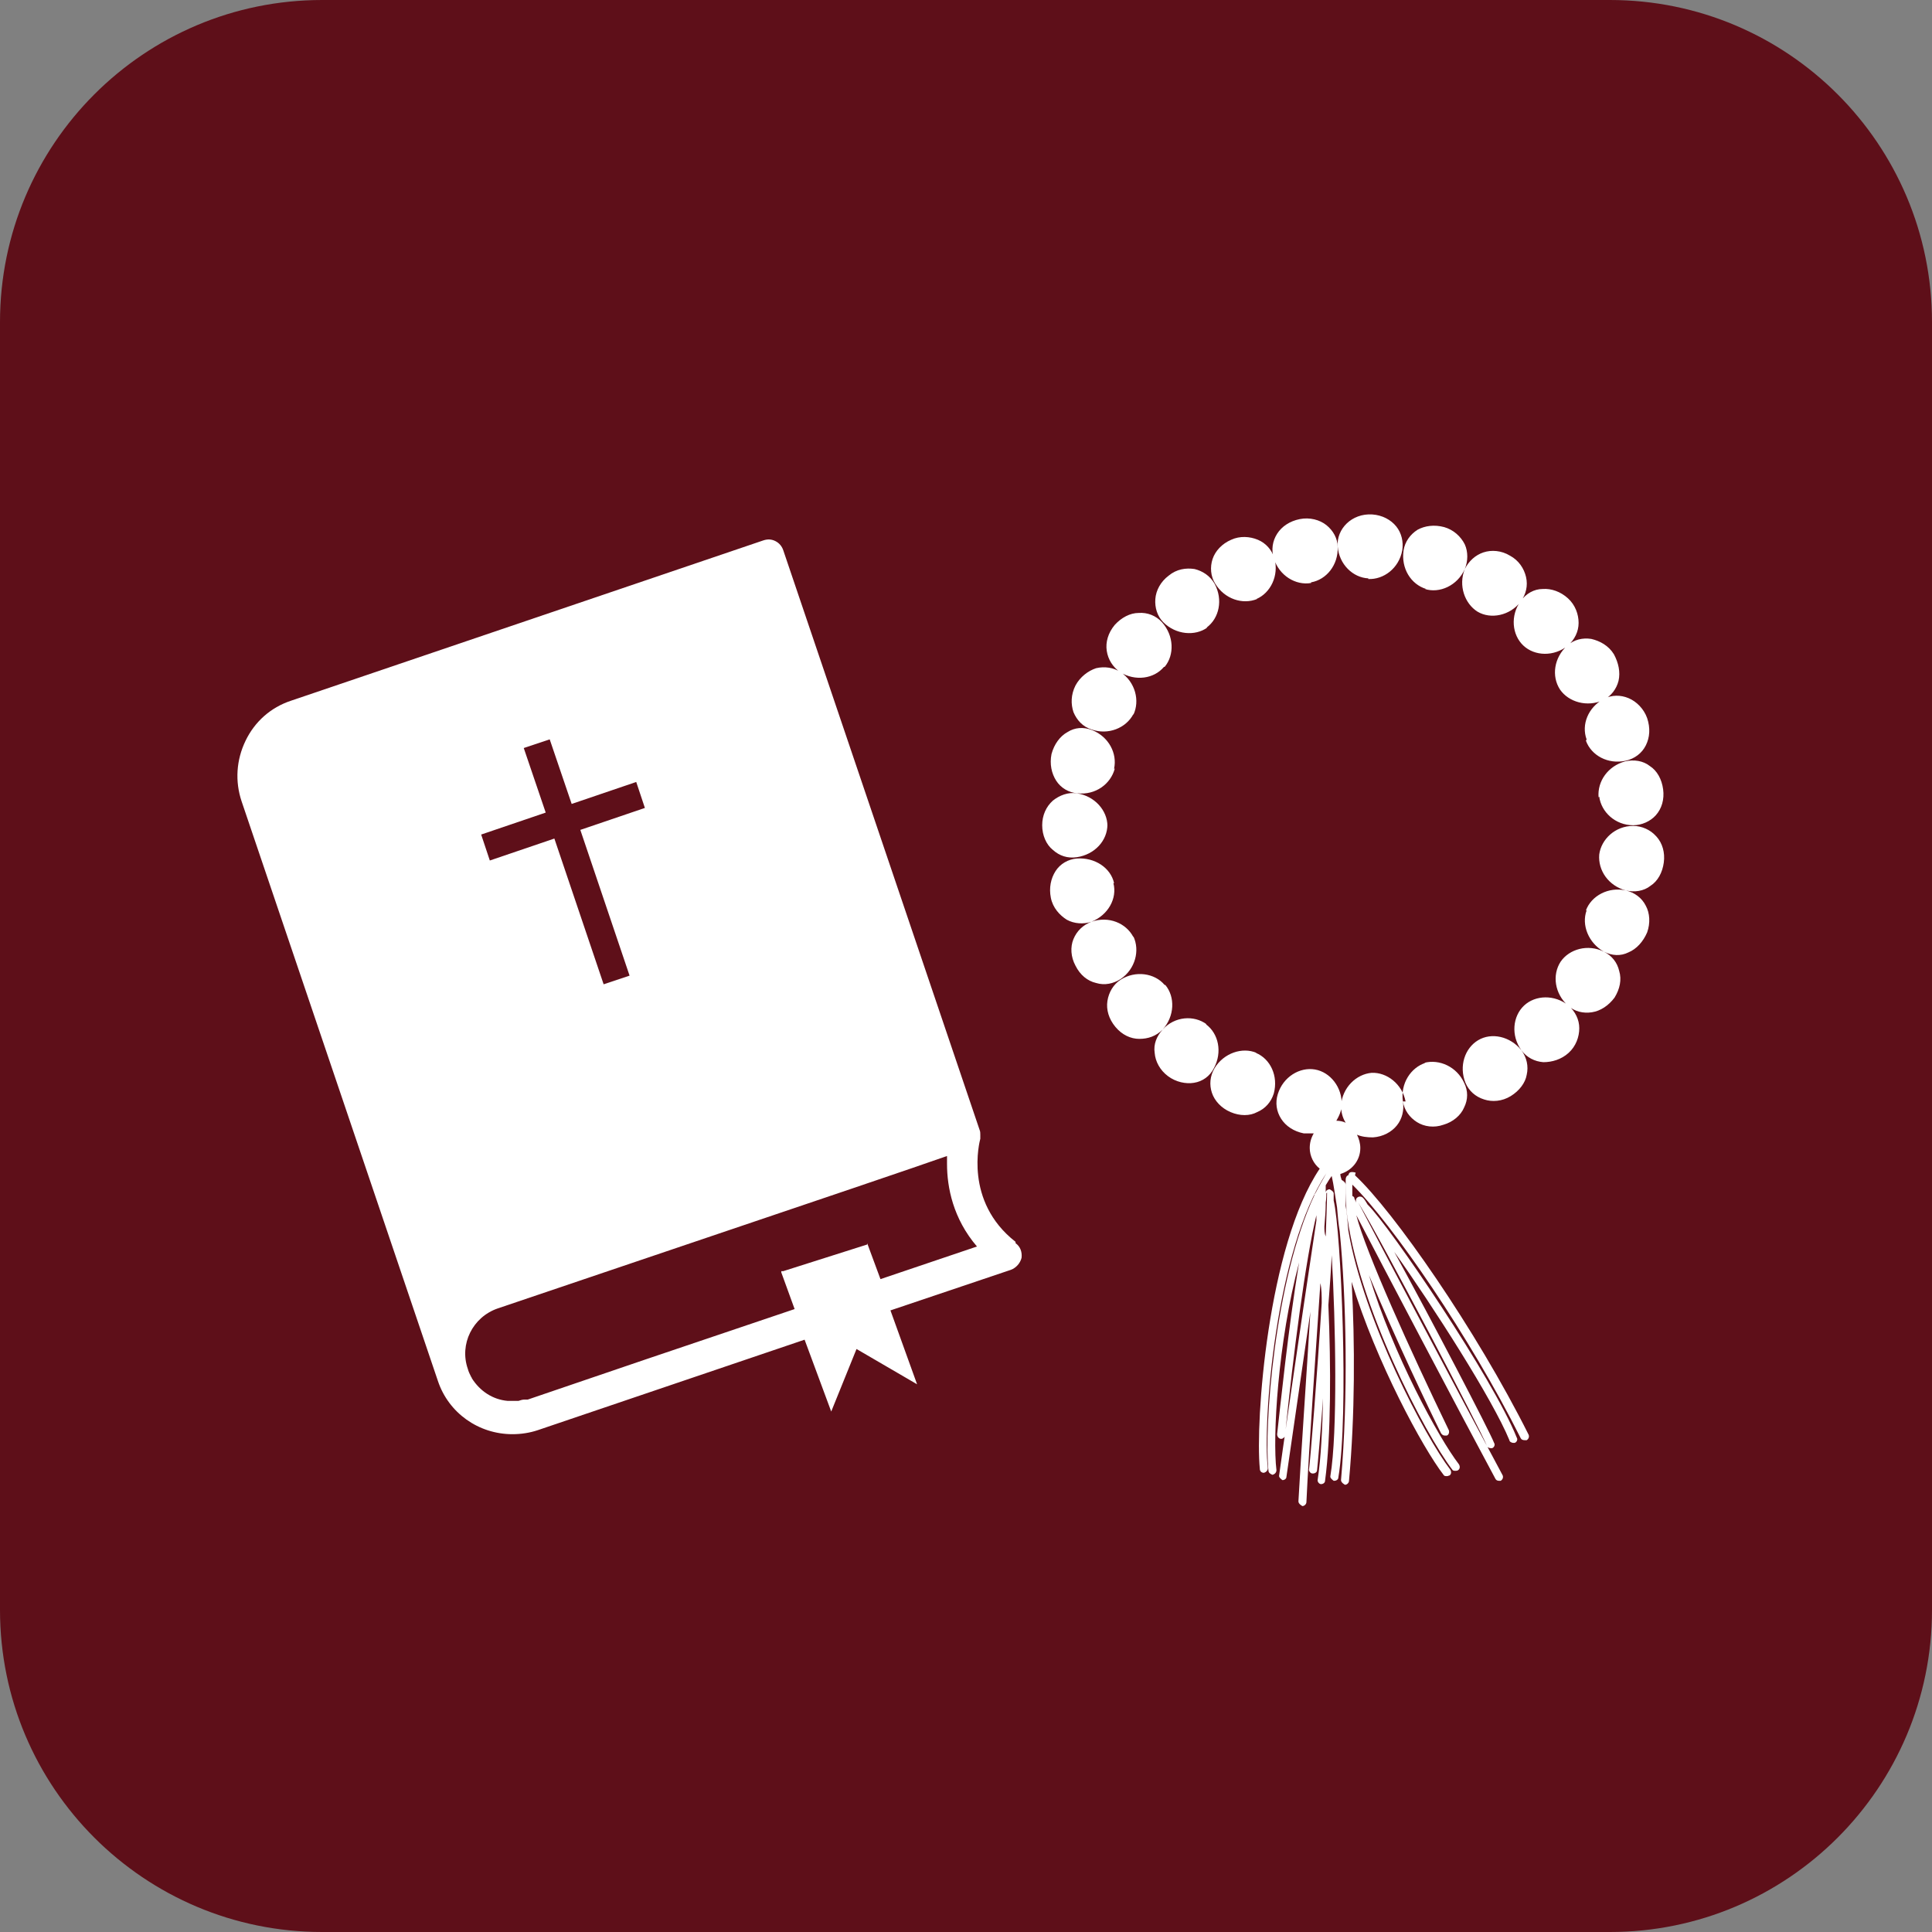
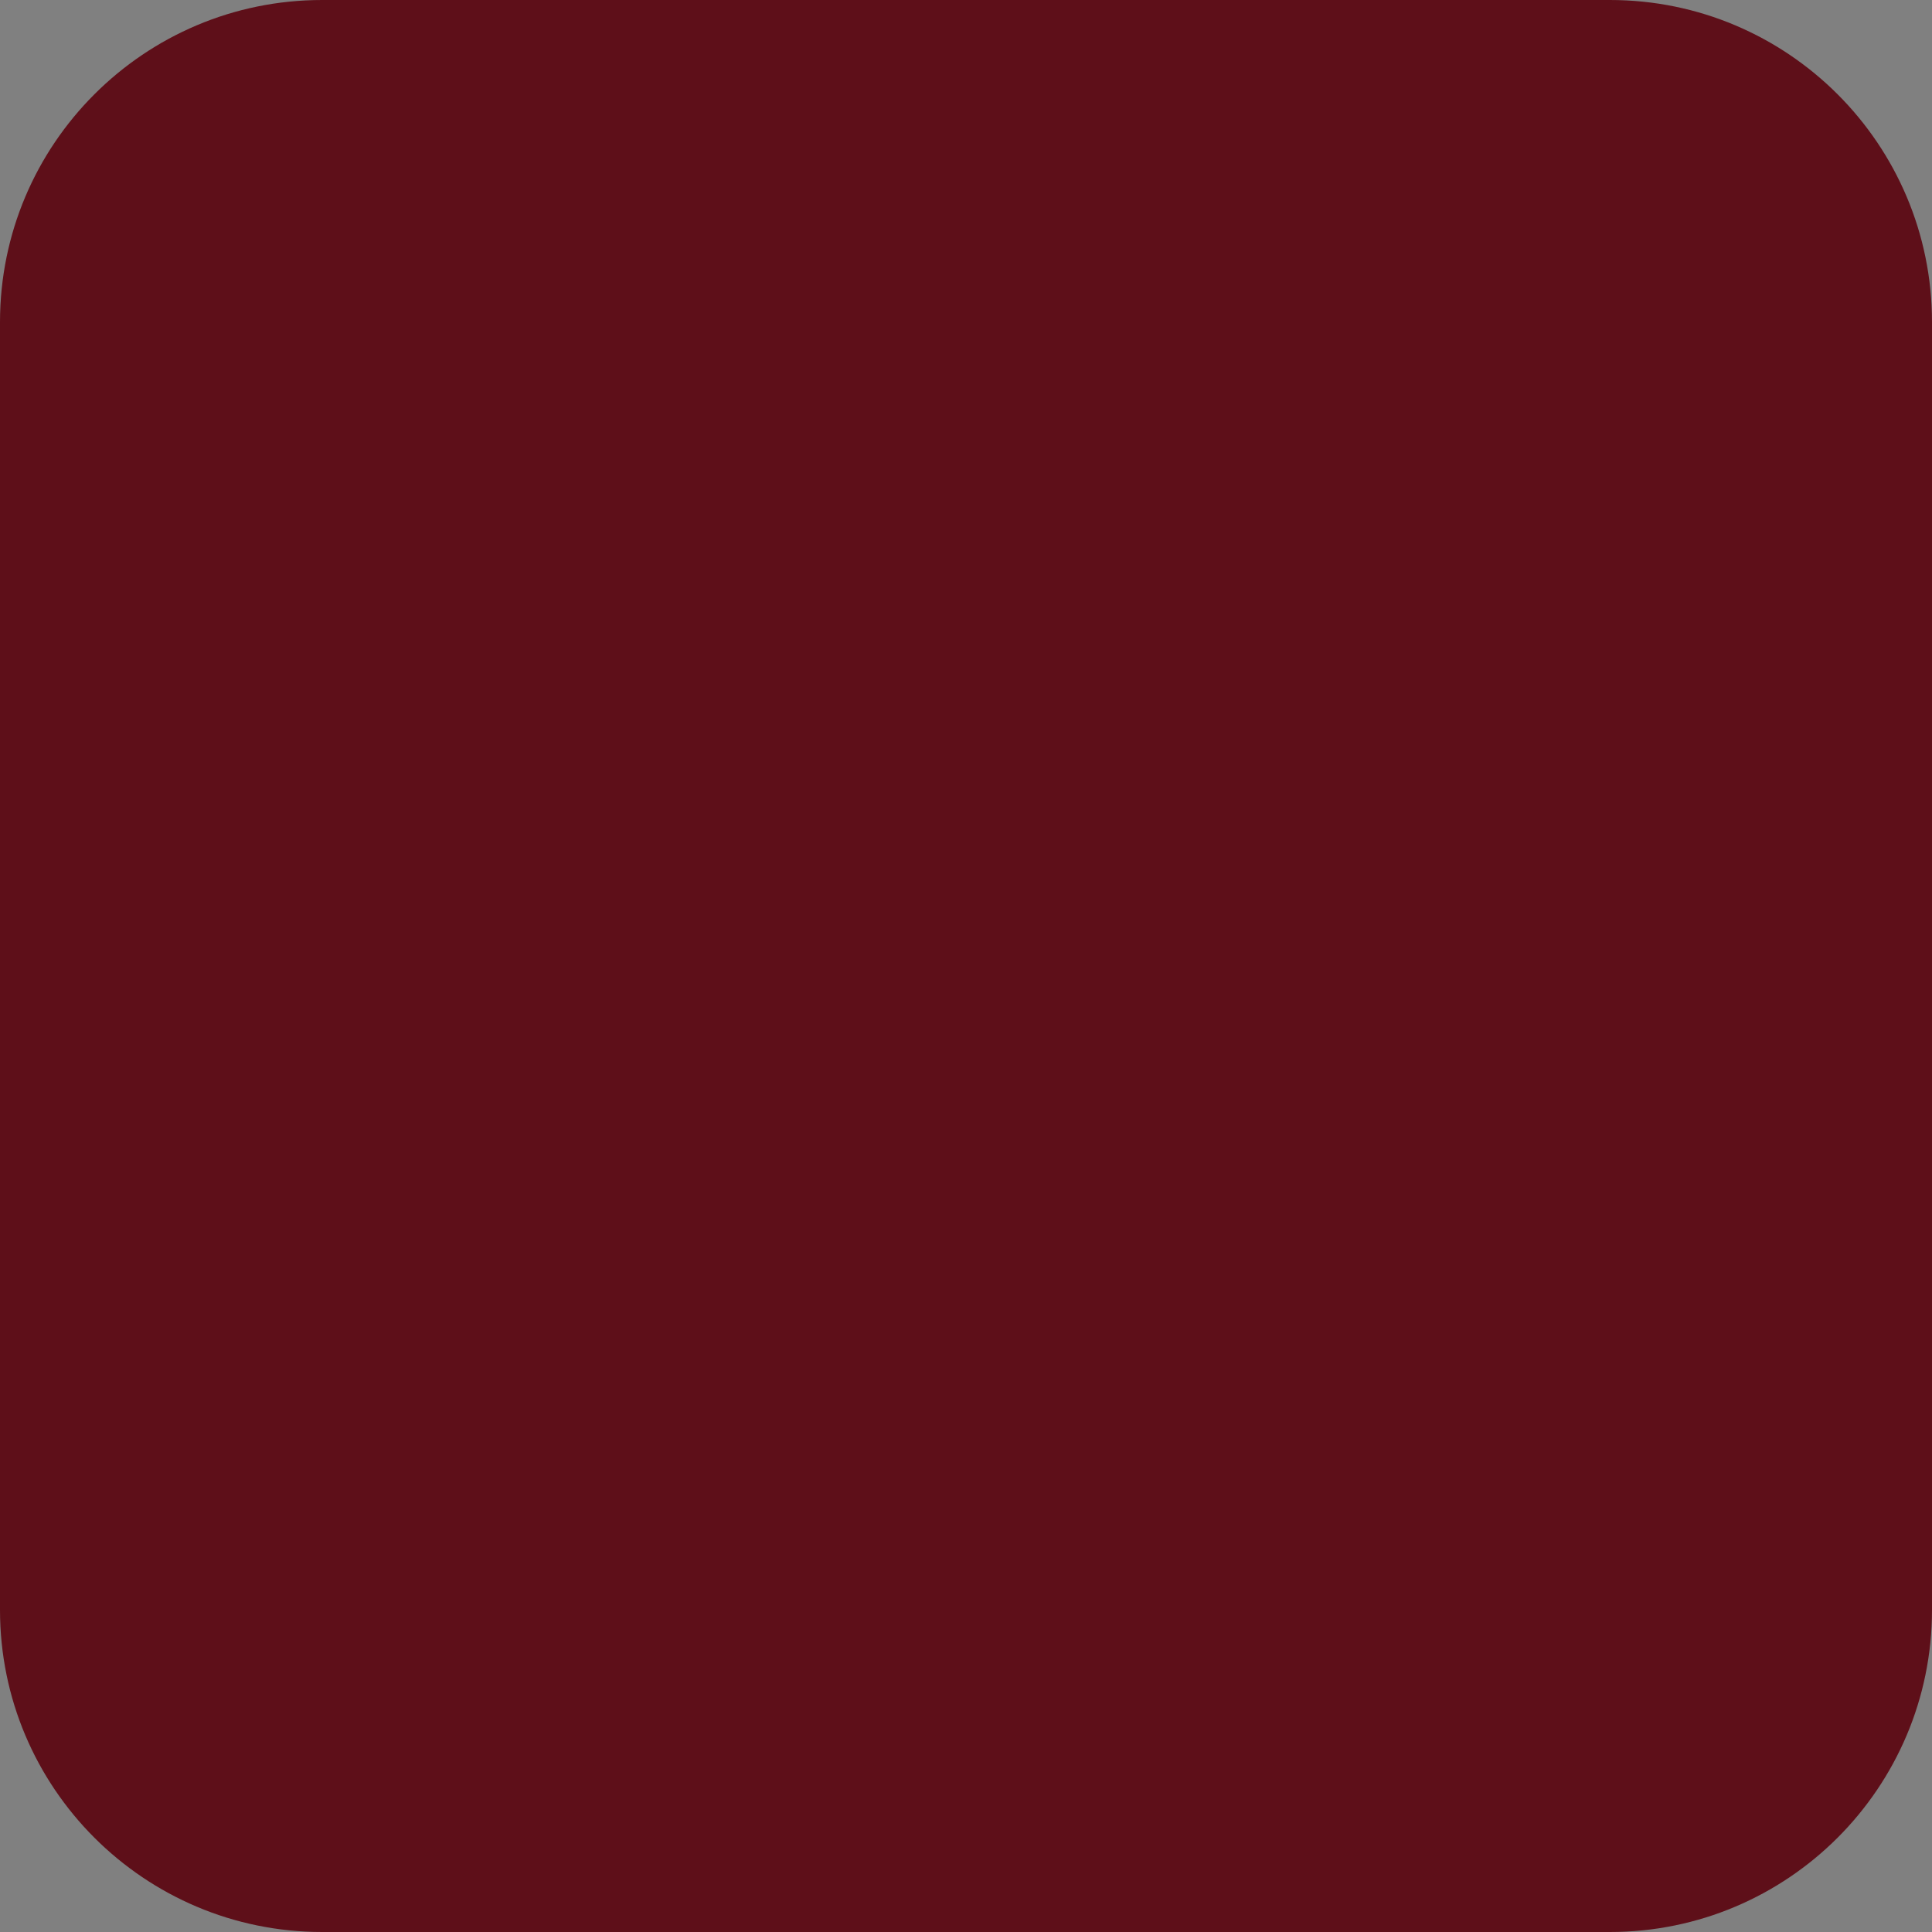
<svg xmlns="http://www.w3.org/2000/svg" width="96" height="96" viewBox="0 0 96 96" fill="none">
  <rect x="0" y="0" width="96" height="96" fill="#808080" stroke="none" />
  <path d="M79.995 0H16.006C7.166 0 0 7.166 0 16.006V79.995C0 88.834 7.166 96 16.006 96H79.995C88.834 96 96 88.834 96 79.995V16.006C96 7.166 88.834 0 79.995 0Z" fill="#5E0F19" />
-   <path d="M82.309 41.569C82.607 41.899 82.739 42.362 82.673 42.858C82.607 43.354 82.375 43.784 82.011 44.016C81.681 44.28 81.218 44.346 80.788 44.247C79.928 44.016 79.399 43.255 79.465 42.461C79.564 41.701 80.259 41.039 81.152 41.039C81.582 41.039 82.011 41.238 82.276 41.535L82.309 41.569ZM78.837 45.239C78.572 45.967 78.936 46.859 79.697 47.289C80.093 47.488 80.523 47.521 80.92 47.322C81.317 47.157 81.648 46.793 81.846 46.33C82.011 45.867 81.978 45.371 81.78 45.008C81.582 44.611 81.218 44.346 80.788 44.247C79.928 44.049 79.068 44.512 78.804 45.239H78.837ZM77.547 47.785C77.117 48.447 77.249 49.373 77.911 49.968C78.242 50.266 78.671 50.365 79.101 50.299C79.531 50.233 79.928 49.968 80.226 49.571C80.49 49.141 80.589 48.678 80.457 48.248C80.358 47.819 80.093 47.488 79.697 47.289C78.903 46.893 77.977 47.157 77.547 47.785ZM75.728 49.968C75.166 50.497 75.067 51.456 75.596 52.184C75.861 52.547 76.257 52.746 76.687 52.779C77.117 52.779 77.58 52.647 77.944 52.316C78.308 51.985 78.473 51.522 78.473 51.092C78.473 50.663 78.275 50.266 77.944 49.968C77.249 49.406 76.29 49.439 75.728 49.968ZM73.447 51.688C72.785 52.084 72.487 52.977 72.818 53.804C72.984 54.201 73.314 54.498 73.744 54.631C74.141 54.763 74.637 54.73 75.067 54.465C75.497 54.201 75.794 53.804 75.861 53.407C75.96 52.977 75.861 52.547 75.596 52.184C75.034 51.489 74.108 51.291 73.447 51.688ZM70.834 52.812C70.106 53.044 69.577 53.837 69.71 54.73C69.776 55.16 70.04 55.524 70.404 55.755C70.768 55.987 71.264 56.053 71.727 55.887C72.19 55.755 72.587 55.425 72.752 55.028C72.95 54.631 72.95 54.201 72.752 53.804C72.388 53.01 71.528 52.614 70.768 52.812H70.834ZM69.71 54.73C69.776 55.16 69.677 55.59 69.412 55.92C69.147 56.251 68.718 56.483 68.222 56.516C67.924 56.516 67.659 56.483 67.428 56.383C67.527 56.582 67.593 56.813 67.593 57.045C67.593 57.673 67.163 58.169 66.601 58.335C66.601 58.434 66.634 58.533 66.667 58.632C66.667 58.632 66.866 58.731 66.866 58.864C66.866 59.194 66.866 59.558 66.866 59.922C66.932 60.286 66.965 60.715 66.998 61.145C67.759 65.61 70.834 71.43 72.058 73.017C72.124 73.117 72.124 73.249 72.025 73.315C71.991 73.315 71.958 73.348 71.892 73.348C71.826 73.348 71.76 73.348 71.727 73.282C70.702 71.959 68.387 67.693 67.163 63.692C67.329 66.734 67.329 70.339 67.031 73.579C67.031 73.679 66.932 73.778 66.833 73.778C66.833 73.778 66.634 73.679 66.634 73.546C66.998 69.38 66.899 64.519 66.568 61.178C66.502 60.782 66.469 60.385 66.436 59.988C66.337 59.393 66.27 58.864 66.171 58.434C66.072 58.566 65.973 58.731 65.874 58.897C65.874 58.93 65.874 58.996 65.874 59.029C65.874 59.029 65.874 59.128 65.874 59.261C65.874 59.161 65.973 59.095 66.072 59.095C66.072 59.095 66.27 59.194 66.27 59.294C66.27 59.393 66.27 59.525 66.27 59.657C66.634 61.145 67.031 70.306 66.502 73.414C66.502 73.513 66.403 73.579 66.303 73.579H66.27C66.27 73.579 66.072 73.447 66.105 73.348C66.469 71.198 66.37 65.742 66.171 62.369C66.138 63.13 66.072 63.989 66.006 64.849C66.138 67.859 66.138 71.397 65.841 73.579C65.841 73.679 65.741 73.745 65.642 73.745C65.543 73.745 65.444 73.612 65.477 73.513C65.642 72.422 65.708 71 65.741 69.479C65.609 71.331 65.477 72.753 65.444 73.05C65.444 73.15 65.344 73.216 65.245 73.216C65.245 73.216 65.245 73.216 65.212 73.216C65.113 73.216 65.014 73.083 65.047 72.984C65.113 72.521 65.444 68.421 65.675 64.75C65.675 64.419 65.675 64.055 65.609 63.758C65.378 67.23 65.047 71.794 64.915 74.638C64.915 74.737 64.815 74.836 64.716 74.836C64.716 74.836 64.518 74.737 64.518 74.605C64.65 72.224 64.915 68.421 65.113 65.18C64.518 69.314 63.922 73.348 63.922 73.381C63.922 73.48 63.823 73.546 63.724 73.546C63.724 73.546 63.526 73.414 63.559 73.315C63.559 73.249 64.65 65.676 65.411 60.649C65.411 60.55 65.411 60.451 65.411 60.385C64.882 62.534 64.253 67.329 63.856 71.298C63.856 71.397 63.757 71.496 63.658 71.496C63.559 71.496 63.46 71.397 63.46 71.265C63.592 70.107 64.022 65.907 64.551 62.733C63.493 66.701 63.228 71.43 63.426 73.05C63.426 73.15 63.36 73.249 63.228 73.282C63.228 73.282 63.03 73.216 63.03 73.083C62.798 70.934 63.327 63.626 65.311 59.393C65.311 59.393 65.311 59.327 65.344 59.327C65.344 59.327 65.344 59.294 65.378 59.261C65.543 58.93 65.741 58.599 65.907 58.301C63.393 62.071 62.732 70.636 62.997 72.951C62.997 73.05 62.931 73.15 62.798 73.183C62.699 73.183 62.6 73.117 62.6 72.984C62.368 70.636 62.997 61.906 65.576 58.07C65.278 57.839 65.08 57.442 65.08 57.045C65.08 56.78 65.146 56.549 65.278 56.317C65.113 56.317 64.948 56.317 64.782 56.317C64.286 56.218 63.889 55.954 63.658 55.59C63.426 55.226 63.36 54.796 63.493 54.366C63.757 53.507 64.584 53.01 65.344 53.143C66.105 53.275 66.7 54.036 66.667 54.895C66.667 55.193 66.535 55.458 66.403 55.689C66.568 55.689 66.733 55.722 66.866 55.788C66.7 55.524 66.634 55.226 66.634 54.928C66.7 54.036 67.395 53.374 68.155 53.308C68.916 53.275 69.677 53.87 69.842 54.73H69.71ZM65.907 59.294C65.907 59.294 65.907 59.591 65.874 59.757C65.874 59.757 65.874 59.757 65.874 59.79C65.874 59.79 65.874 59.823 65.874 59.856C65.874 60.153 65.841 60.517 65.808 60.947C65.808 61.112 65.808 61.278 65.874 61.443C65.907 60.484 65.94 59.724 65.94 59.261L65.907 59.294ZM62.434 52.316C61.74 52.018 60.814 52.316 60.351 53.077C60.12 53.473 60.087 53.903 60.219 54.3C60.351 54.697 60.682 55.061 61.145 55.259C61.608 55.458 62.104 55.458 62.468 55.259C62.864 55.094 63.162 54.763 63.294 54.333C63.526 53.473 63.129 52.614 62.401 52.316H62.434ZM59.954 50.894C59.326 50.431 58.367 50.497 57.772 51.158C57.474 51.489 57.309 51.886 57.375 52.316C57.408 52.746 57.639 53.176 58.036 53.473C58.433 53.771 58.929 53.87 59.326 53.804C59.756 53.738 60.12 53.473 60.318 53.077C60.748 52.283 60.55 51.357 59.921 50.894H59.954ZM57.871 48.943C57.375 48.348 56.416 48.215 55.688 48.678C55.325 48.91 55.093 49.307 55.027 49.737C54.961 50.166 55.093 50.629 55.424 51.026C55.754 51.423 56.184 51.621 56.614 51.621C57.044 51.621 57.441 51.489 57.772 51.158C58.367 50.497 58.4 49.538 57.904 48.943H57.871ZM56.317 46.562C55.953 45.867 55.093 45.504 54.233 45.801C53.803 45.967 53.506 46.264 53.34 46.661C53.175 47.058 53.208 47.554 53.44 47.984C53.671 48.447 54.035 48.745 54.465 48.844C54.895 48.976 55.325 48.877 55.688 48.645C56.416 48.149 56.647 47.223 56.317 46.529V46.562ZM55.358 43.883C55.192 43.123 54.399 42.594 53.506 42.66C53.076 42.693 52.679 42.924 52.447 43.288C52.216 43.652 52.117 44.115 52.216 44.611C52.315 45.107 52.646 45.471 53.01 45.702C53.373 45.901 53.836 45.934 54.233 45.801C55.06 45.471 55.523 44.644 55.325 43.883H55.358ZM55.027 41.039C55.027 40.279 54.399 39.551 53.506 39.419C53.076 39.353 52.646 39.518 52.315 39.783C51.984 40.08 51.786 40.51 51.786 41.006C51.786 41.502 51.984 41.965 52.315 42.23C52.646 42.528 53.043 42.66 53.506 42.594C54.399 42.461 55.027 41.767 55.027 40.973V41.039ZM55.358 38.195C55.523 37.435 55.093 36.608 54.266 36.277C53.836 36.112 53.407 36.145 53.043 36.377C52.679 36.575 52.381 36.972 52.249 37.468C52.15 37.964 52.249 38.427 52.481 38.791C52.712 39.154 53.109 39.386 53.539 39.419C54.432 39.518 55.192 38.956 55.391 38.195H55.358ZM56.317 35.517C56.647 34.822 56.416 33.896 55.688 33.4C55.325 33.169 54.895 33.103 54.465 33.202C54.068 33.334 53.671 33.632 53.44 34.062C53.208 34.525 53.208 34.988 53.34 35.385C53.506 35.781 53.803 36.112 54.233 36.244C55.06 36.542 55.953 36.178 56.317 35.484V35.517ZM57.871 33.136C58.367 32.541 58.334 31.581 57.739 30.92C57.441 30.59 57.011 30.424 56.581 30.457C56.151 30.457 55.721 30.689 55.391 31.052C55.06 31.449 54.928 31.912 54.994 32.342C55.06 32.772 55.291 33.136 55.655 33.4C56.416 33.863 57.342 33.731 57.838 33.136H57.871ZM59.954 31.185C60.583 30.722 60.781 29.796 60.351 29.002C60.12 28.605 59.756 28.374 59.359 28.275C58.929 28.209 58.466 28.275 58.069 28.605C57.672 28.903 57.441 29.333 57.408 29.763C57.375 30.193 57.507 30.622 57.805 30.92C58.433 31.549 59.392 31.615 59.987 31.185H59.954ZM62.434 29.763C63.129 29.465 63.559 28.605 63.327 27.745C63.195 27.316 62.897 26.985 62.501 26.82C62.104 26.654 61.608 26.621 61.178 26.82C60.715 27.018 60.384 27.382 60.252 27.779C60.12 28.175 60.153 28.638 60.384 29.002C60.847 29.763 61.74 30.06 62.468 29.763H62.434ZM65.146 28.936C65.907 28.804 66.502 28.076 66.469 27.183C66.469 26.753 66.237 26.357 65.907 26.092C65.576 25.828 65.08 25.695 64.584 25.794C64.088 25.894 63.691 26.158 63.46 26.522C63.228 26.886 63.162 27.316 63.294 27.745C63.559 28.605 64.385 29.101 65.146 28.969V28.936ZM67.99 28.771C68.751 28.804 69.511 28.242 69.677 27.349C69.743 26.919 69.644 26.489 69.379 26.158C69.114 25.828 68.684 25.596 68.189 25.563C67.163 25.497 66.403 26.291 66.469 27.15C66.535 28.043 67.23 28.704 67.99 28.738V28.771ZM70.801 29.267C71.528 29.498 72.421 29.101 72.785 28.275C72.95 27.878 72.95 27.415 72.785 27.051C72.587 26.654 72.223 26.323 71.76 26.191C71.264 26.059 70.801 26.125 70.437 26.323C70.073 26.555 69.809 26.919 69.743 27.349C69.611 28.242 70.106 29.035 70.867 29.267H70.801ZM73.413 30.391C74.075 30.788 75.034 30.59 75.563 29.895C75.828 29.531 75.927 29.101 75.828 28.672C75.728 28.242 75.464 27.845 75.034 27.613C74.604 27.349 74.108 27.316 73.711 27.448C73.314 27.58 72.984 27.878 72.785 28.275C72.454 29.101 72.785 29.994 73.413 30.391ZM75.695 32.078C76.257 32.607 77.216 32.64 77.911 32.078C78.242 31.78 78.44 31.383 78.44 30.953C78.44 30.523 78.275 30.06 77.911 29.73C77.547 29.399 77.084 29.234 76.654 29.267C76.224 29.267 75.828 29.498 75.563 29.862C75.034 30.59 75.133 31.549 75.695 32.078ZM77.514 34.26C77.944 34.889 78.87 35.153 79.663 34.789C80.06 34.591 80.325 34.227 80.424 33.83C80.523 33.4 80.424 32.937 80.193 32.508C79.928 32.078 79.498 31.846 79.068 31.747C78.638 31.681 78.209 31.78 77.878 32.078C77.216 32.673 77.084 33.599 77.514 34.26ZM78.804 36.806C79.068 37.534 79.895 37.997 80.788 37.799C81.218 37.699 81.582 37.435 81.78 37.038C81.978 36.641 82.011 36.178 81.846 35.682C81.681 35.219 81.317 34.855 80.92 34.69C80.523 34.525 80.093 34.525 79.697 34.723C78.903 35.153 78.572 36.013 78.837 36.74L78.804 36.806ZM79.465 39.584C79.564 40.345 80.259 41.006 81.152 41.006C81.582 41.006 82.011 40.808 82.276 40.51C82.574 40.179 82.706 39.717 82.64 39.221C82.574 38.724 82.342 38.295 81.978 38.063C81.648 37.799 81.185 37.732 80.755 37.832C79.895 38.063 79.366 38.824 79.432 39.617L79.465 39.584ZM67.362 58.268C67.362 58.268 67.163 58.202 67.064 58.268C67.031 58.301 66.998 58.368 66.998 58.401C66.932 58.401 66.866 58.5 66.866 58.599C66.866 59.029 66.866 59.525 66.899 60.021V60.087C67.395 64.75 70.834 71.298 72.157 73.017C72.19 73.083 72.256 73.083 72.322 73.083C72.355 73.083 72.421 73.083 72.454 73.05C72.554 72.984 72.554 72.852 72.487 72.753C71.495 71.463 69.214 67.296 68.023 63.361C69.247 66.337 71.066 70.14 71.595 71.198C71.628 71.265 71.694 71.331 71.793 71.331C71.793 71.331 71.859 71.331 71.892 71.331C71.991 71.298 72.025 71.165 71.991 71.066C70.073 67.098 67.858 62.204 67.395 60.385C68.651 62.799 72.421 69.975 74.306 73.48C74.339 73.546 74.406 73.579 74.472 73.579C74.505 73.579 74.538 73.579 74.571 73.579C74.67 73.513 74.703 73.414 74.67 73.315C72.52 69.314 68.354 61.41 67.494 59.757C68.684 61.708 73.612 71.132 73.876 71.827C73.876 71.893 73.976 71.959 74.075 71.959H74.141C74.24 71.926 74.306 71.794 74.24 71.695C74.009 71.099 71.198 65.709 69.28 62.204C71.231 64.948 74.174 69.545 75.001 71.562C75.001 71.628 75.1 71.695 75.199 71.695H75.265C75.365 71.662 75.431 71.529 75.365 71.43C74.207 68.52 69.048 60.914 67.957 59.856C67.891 59.757 67.825 59.624 67.759 59.558C67.692 59.459 67.56 59.426 67.461 59.492C67.362 59.558 67.362 59.657 67.395 59.757C67.329 59.624 67.296 59.558 67.296 59.525C67.296 59.492 67.263 59.459 67.196 59.426C67.196 59.227 67.196 59.062 67.196 58.864C69.181 60.815 73.05 66.436 75.563 71.463C75.596 71.529 75.662 71.562 75.761 71.562C75.761 71.562 75.828 71.562 75.861 71.562C75.96 71.496 75.993 71.397 75.96 71.298C73.347 66.073 69.247 60.186 67.329 58.401L67.362 58.268Z" fill="white" />
-   <path d="M50.463 61.707C47.884 59.69 48.678 56.713 48.711 56.581C48.711 56.515 48.711 56.449 48.711 56.383C48.711 56.316 48.711 56.217 48.678 56.151L38.922 27.348C38.856 27.149 38.724 26.984 38.525 26.885C38.327 26.786 38.129 26.786 37.93 26.852L14.451 34.821C13.459 35.152 12.665 35.847 12.202 36.806C11.739 37.765 11.673 38.823 12.004 39.815L21.759 68.618C22.288 70.206 23.776 71.264 25.463 71.264C25.893 71.264 26.323 71.198 26.72 71.065L39.98 66.568L41.303 70.139L42.56 67.031L45.569 68.784L44.246 65.113L50.232 63.096C50.496 62.996 50.695 62.765 50.761 62.5C50.794 62.203 50.695 61.938 50.463 61.773V61.707ZM43.089 61.839L38.922 63.162H38.823V63.228L39.484 65.047L32.143 67.527L29.134 68.552L26.224 69.544C26.224 69.544 26.191 69.544 26.157 69.544C26.124 69.544 26.091 69.544 26.058 69.544C25.959 69.544 25.86 69.577 25.761 69.61C25.727 69.61 25.695 69.61 25.628 69.61C25.562 69.61 25.529 69.61 25.463 69.61C25.397 69.61 25.331 69.61 25.232 69.61C24.471 69.544 23.843 69.114 23.446 68.486C23.446 68.486 23.446 68.453 23.413 68.42C23.346 68.287 23.28 68.155 23.247 68.023C22.817 66.799 23.479 65.444 24.735 65.014L42.328 59.061L45.338 58.036L47.057 57.441C47.057 57.441 47.057 57.705 47.057 57.838C47.057 58.995 47.355 60.549 48.545 61.938L43.75 63.559L43.089 61.773V61.839ZM31.283 48.479L29.994 48.909L27.546 41.667L24.339 42.758L23.909 41.468L27.116 40.377L26.025 37.169L27.315 36.739L28.406 39.947L31.614 38.856L32.044 40.146L28.836 41.237L31.283 48.479Z" fill="white" />
</svg>